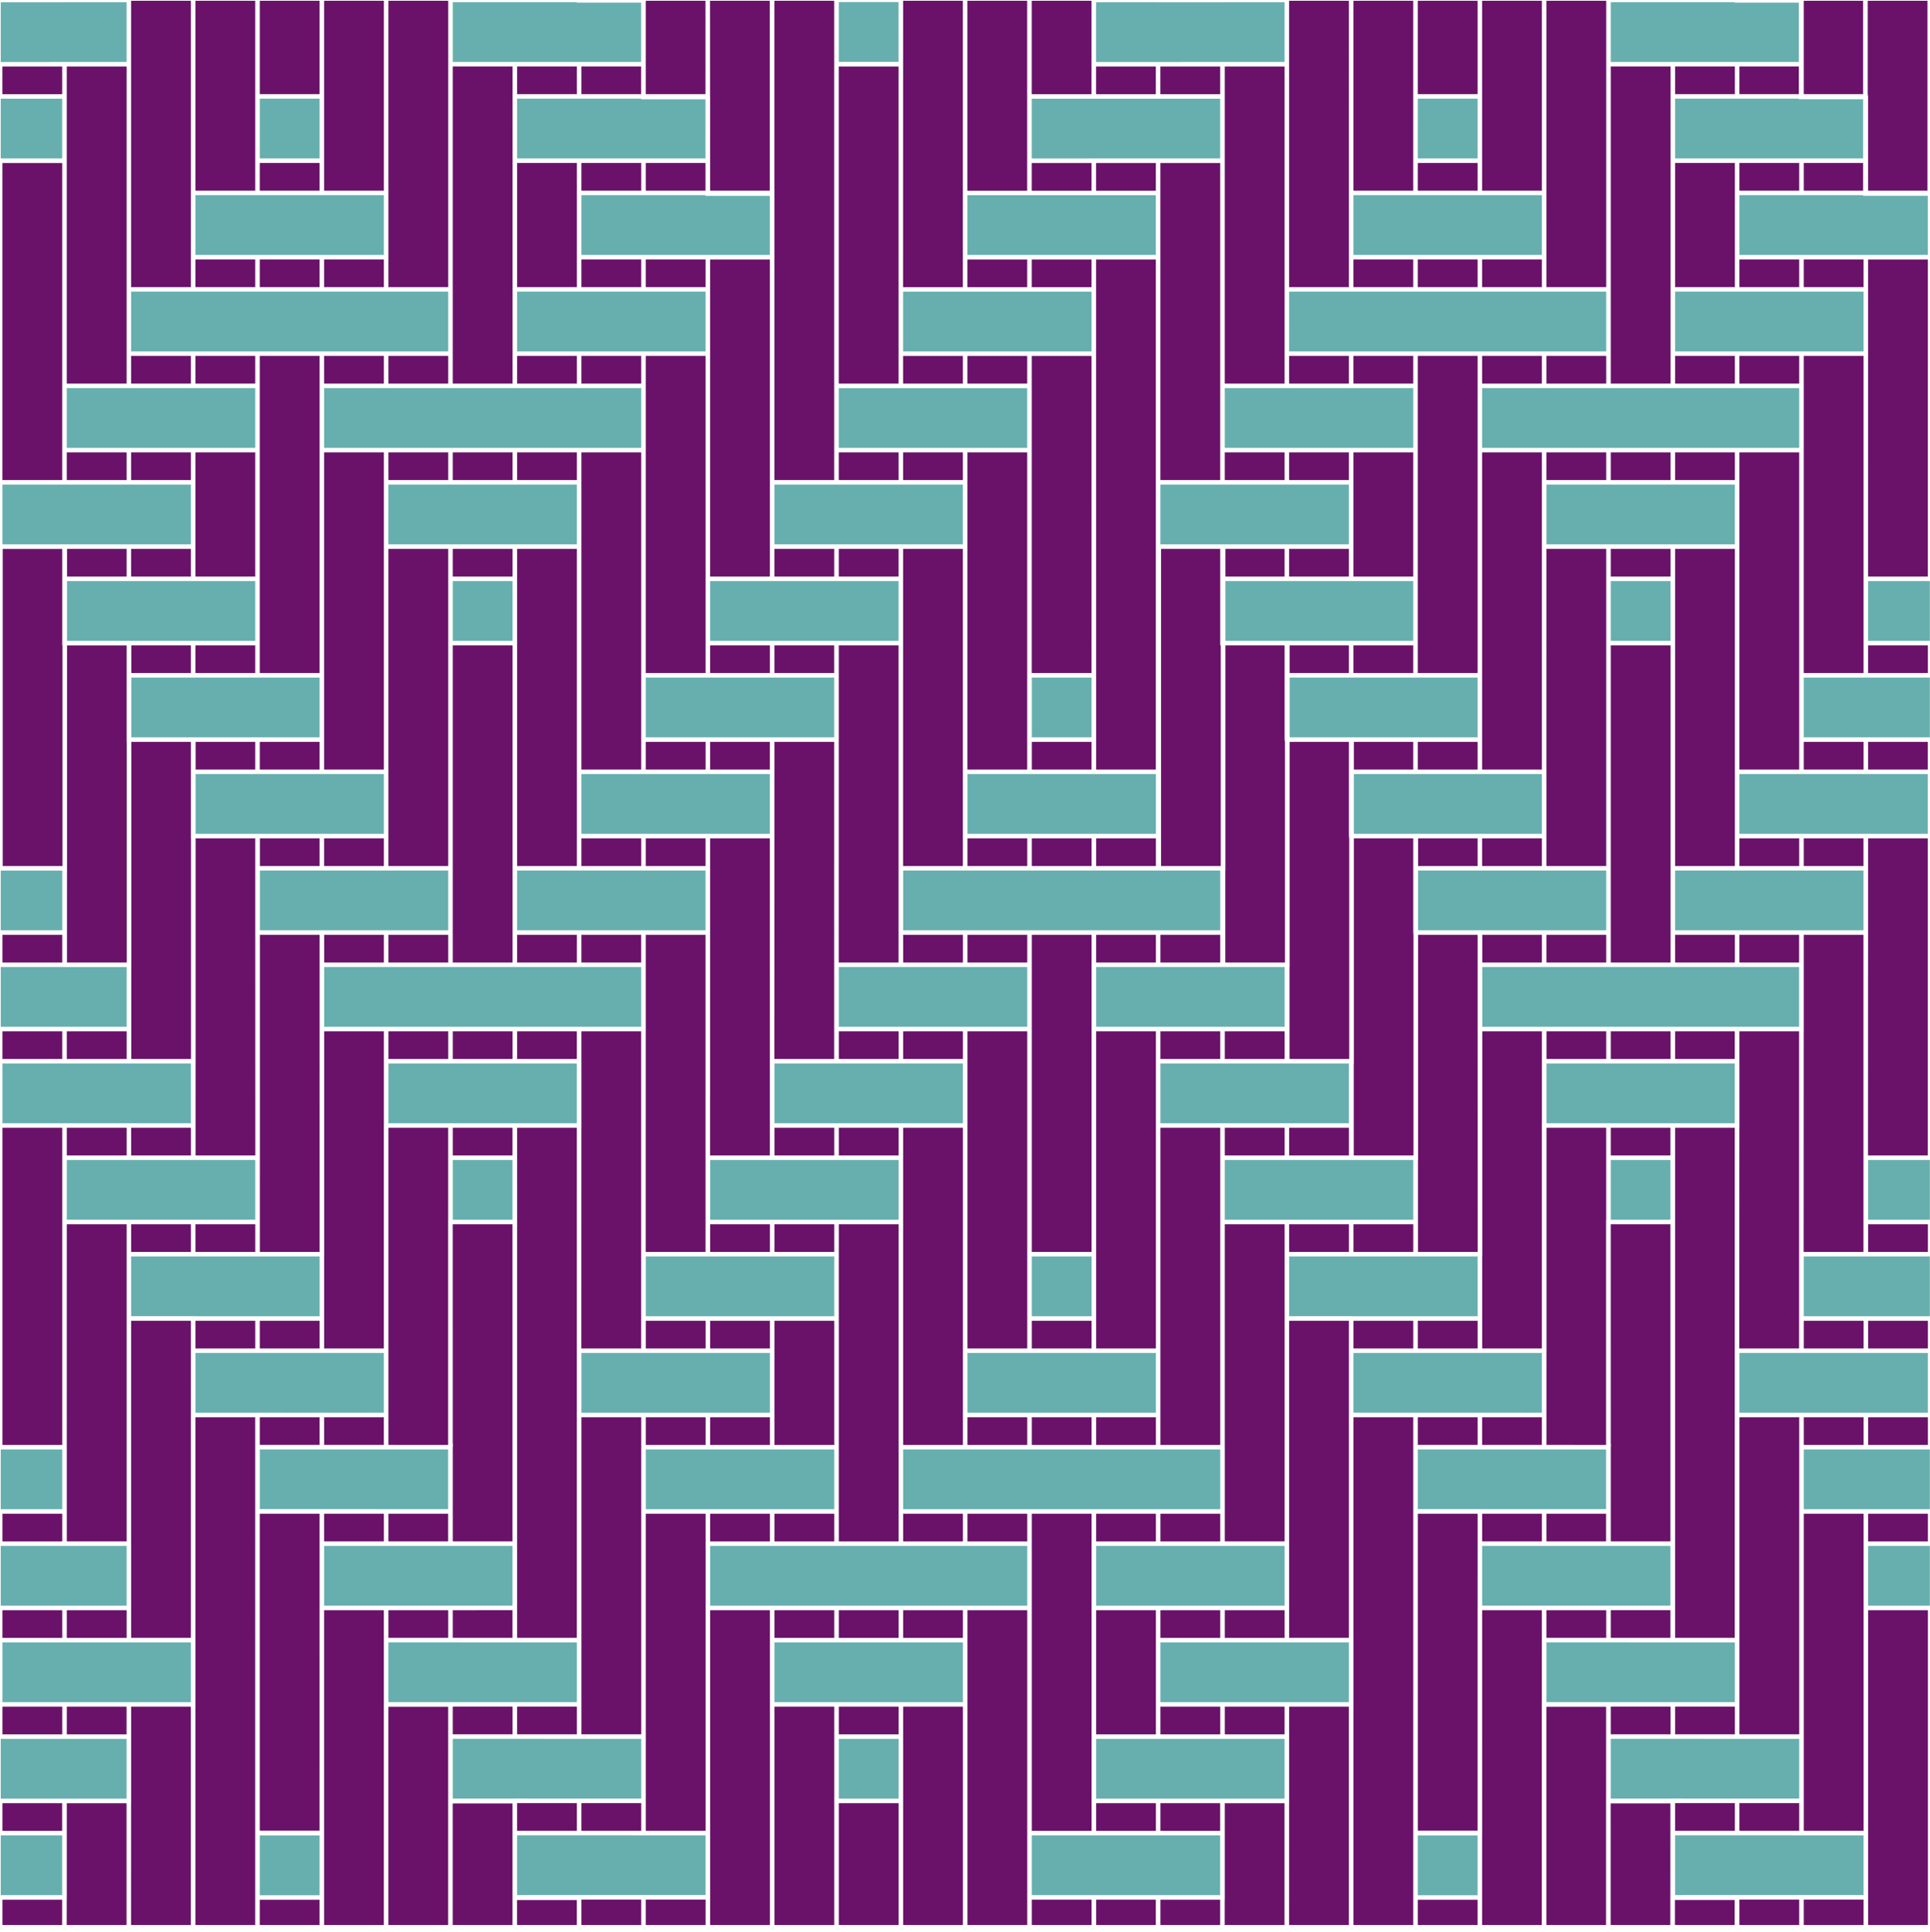
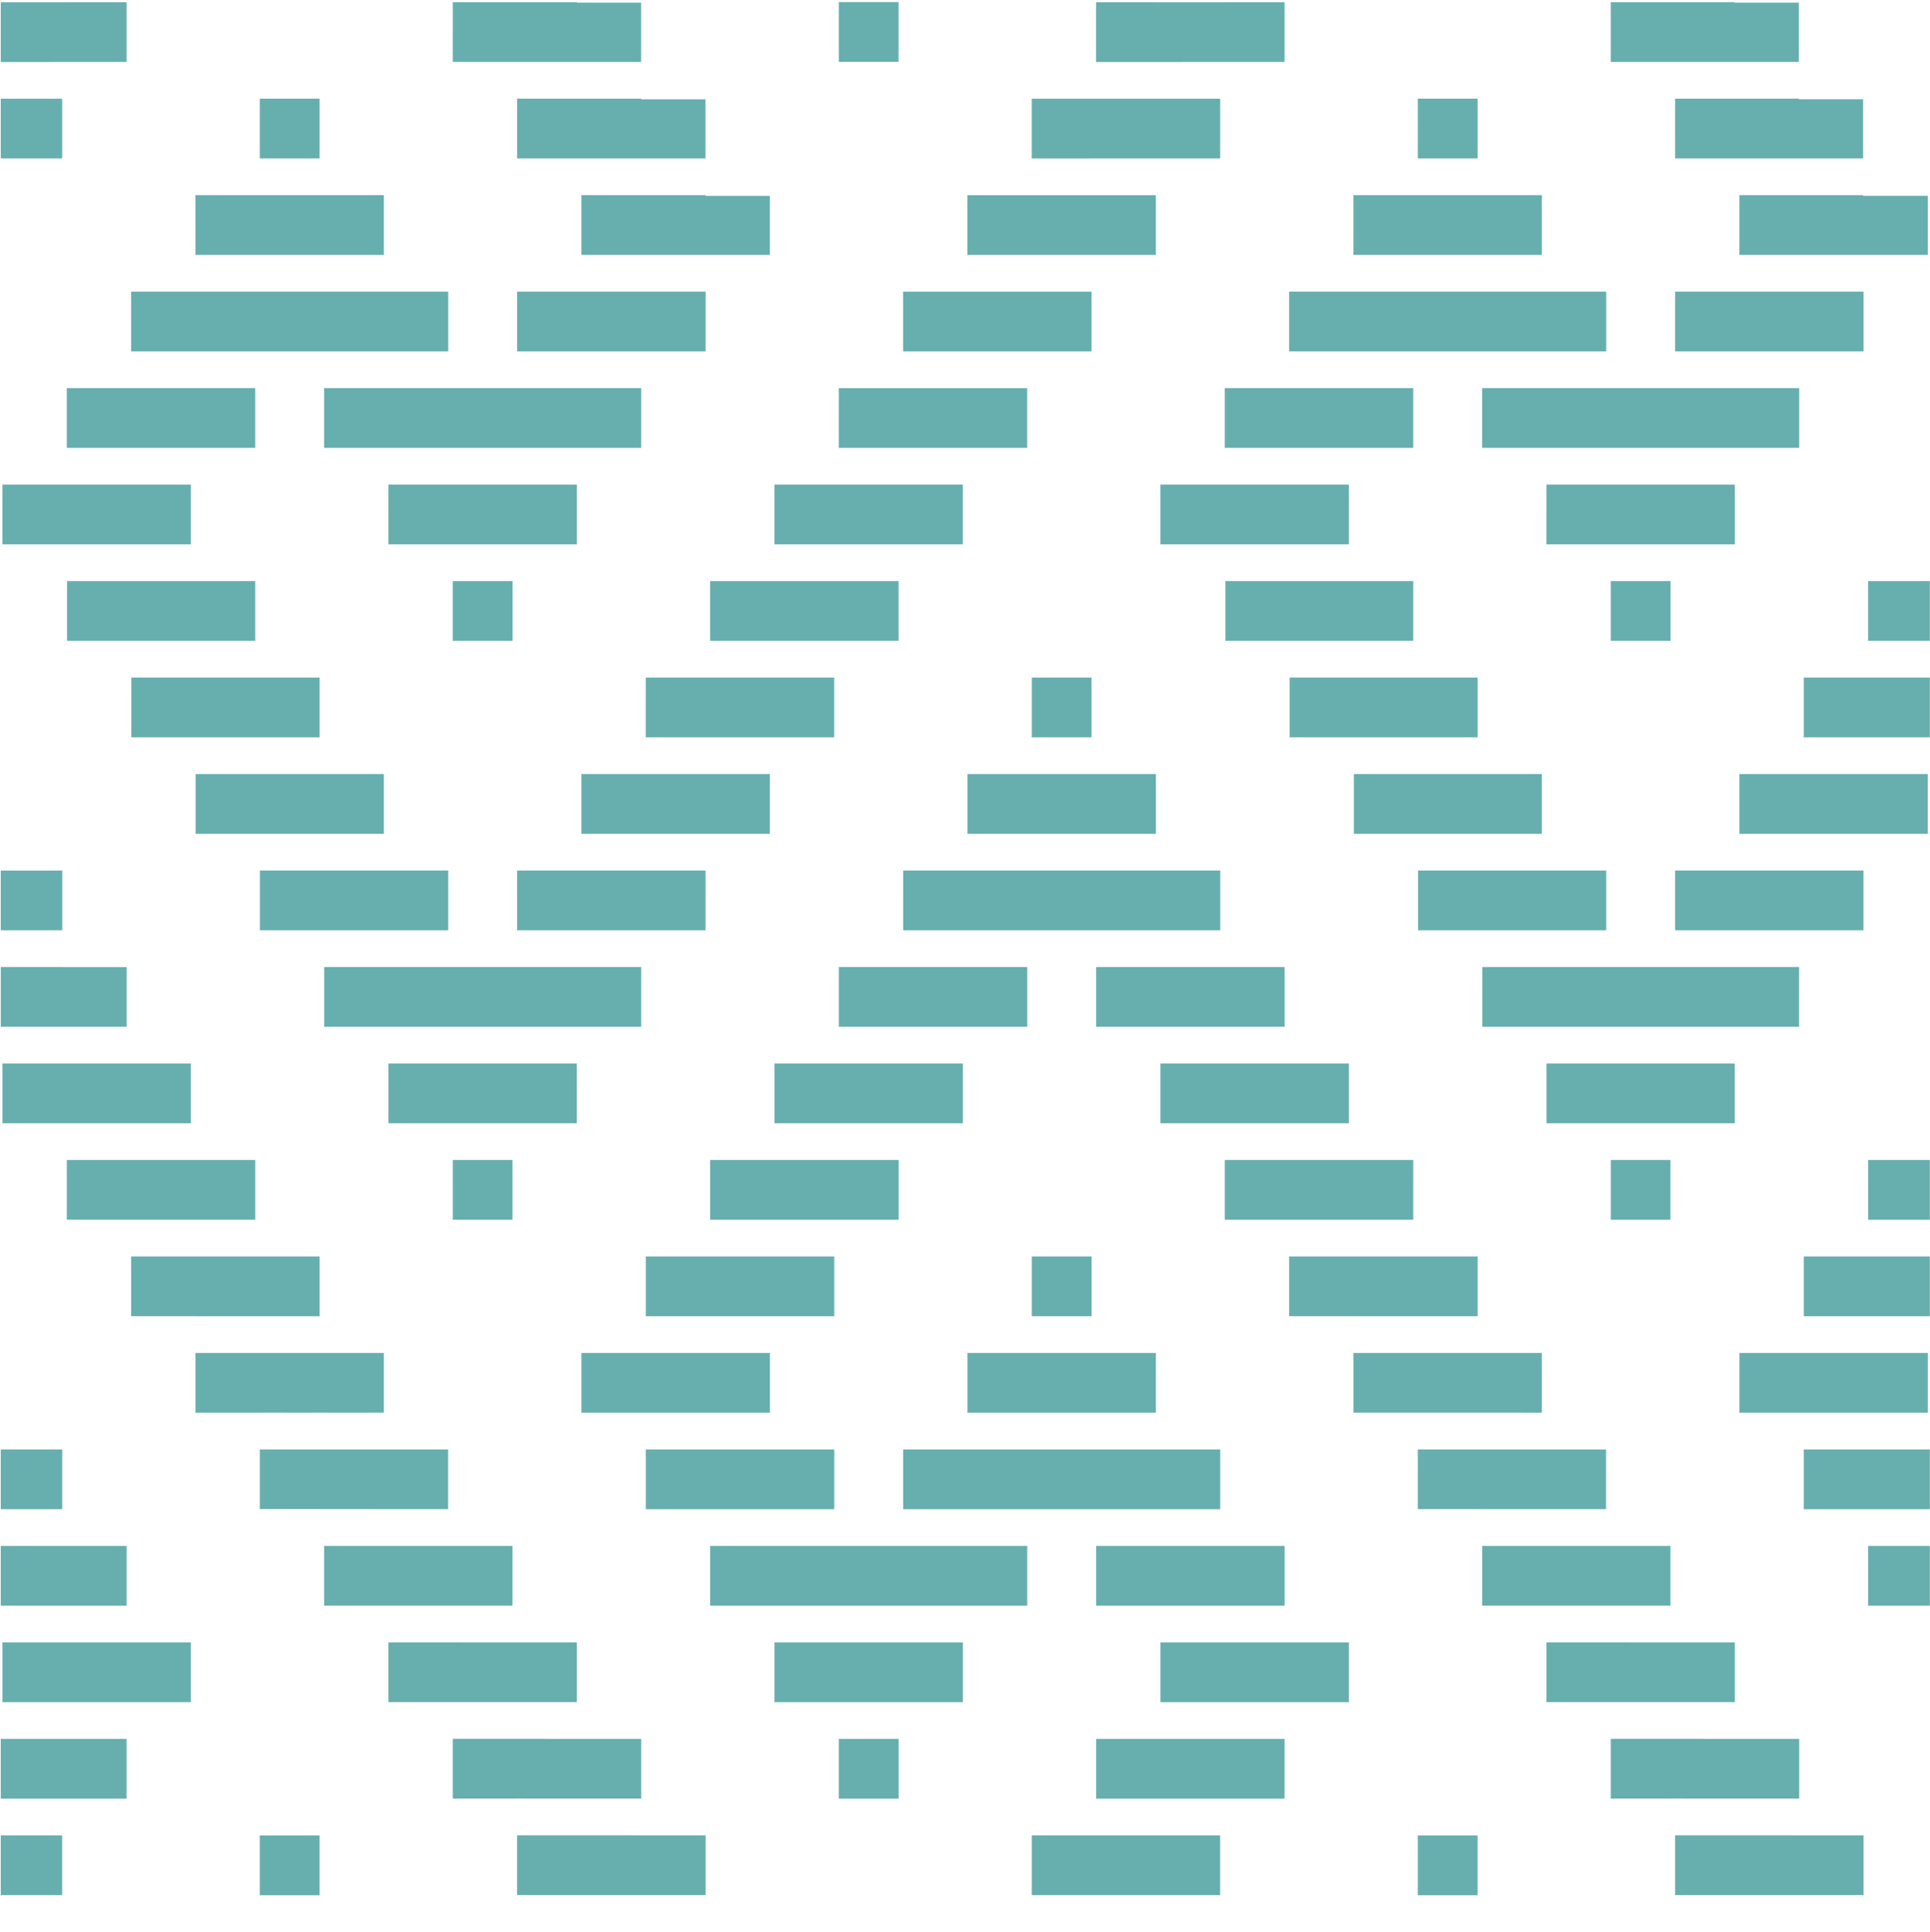
<svg xmlns="http://www.w3.org/2000/svg" version="1.1" x="0px" y="0px" width="425.199px" height="425.631px" viewBox="0 0 425.199 425.631" enable-background="new 0 0 425.199 425.631" xml:space="preserve">
  <g id="Calque_1" class="fill-color01">
    <path fill="#67afaf" d="M13.702,34.91H0.167V21.75h13.535V34.91z M14.208,13.651h13.666V0.492L14.328,0.493L14.2,0.494H0.167   v13.168l13.79-0.006L14.208,13.651z M70.402,21.739H57.229L57.228,34.91h13.174V21.739z M84.575,42.998h-41.52v13.174h41.52V42.998   z M14.709,98.692h41.52V85.518h-41.52V98.692z M113.922,77.432h41.516V64.258h-41.516V77.432z M155.417,42.998h-27.322   l-0.001,13.172h41.516V43.155h-14.192V42.998z M141.247,21.739h-27.325v13.174h41.495V21.869h-14.17V21.739z M155.919,21.239   h-0.002v0.007h0.002V21.239z M71.402,98.692h69.863V85.518H71.402V98.692z M0.535,119.949h41.521v-13.172H0.535V119.949z    M127.094,106.778H85.575l-0.001,13.172h41.52V106.778z M112.92,141.209v-13.172H99.748v13.172H112.92z M56.228,128.037h-41.46   v13.172h41.46V128.037z M98.748,64.258H28.882l-0.001,13.174h69.867V64.258z M141.247,0.582h-14.17V0.479H99.749l-0.001,13.174   h41.499V0.582z M141.749-0.021h-0.002v0.009h0.002V-0.021z M28.93,162.469h41.471v-13.172H28.93V162.469z M84.575,170.557H43.093   v13.172h41.482V170.557z M98.749,191.817H57.255v13.172h41.494V191.817z M155.43,191.817h-41.509v13.172h41.509V191.817z    M141.256,213.076H71.417v13.172h69.839V213.076z M169.605,170.557l-27.84,0.001v0l-3.479,0l-10.192,0v13.17h41.512V170.557z    M156.441,141.207h41.514v-13.17l-27.735,0.002l-0.111,0.001h-13.668V141.207z M170.115,162.469h13.665v-13.17h-41.513v13.17   h13.674h14.164H170.115z M212.13,106.78l-27.766,0.001l-0.083,0h-13.668v13.168h41.517V106.78z M212.63,98.69l3.479,0l10.192,0   V85.522l-13.502,0l-0.169,0.001h-14.178h-0.496h-13.172v13.168L212.63,98.69L212.63,98.69z M226.802,77.43h13.673V64.264h-13.672   v0.002l-14.174-0.002h-13.672v13.172l27.678-0.004L226.802,77.43z M240.974,56.169h13.674V43.008l-13.674,0v0l-7.088-0.001   l-20.758-0.001v13.172l27.638-0.006L240.974,56.169z M255.152,34.91h13.668V21.75l-13.674,0v0l-7.088-0.001l-20.758-0.001V34.92   l27.685-0.006L255.152,34.91z M269.326,13.651h13.666V0.492l-13.344,0l-0.33,0.002h-14.674V0.491l-13.172,0v13.172l27.687-0.008   L269.326,13.651z M127.081,234.336H85.579v13.172h41.502V234.336z M112.906,268.768v-13.172H99.752l-0.001,13.172H112.906z    M325.52,21.739h-13.173l-0.001,13.172h13.174V21.739z M339.693,42.998h-41.52v13.174h41.52V42.998z M269.827,98.692h41.52V85.518   h-41.52V98.692z M410.555,64.258H369.04v13.174h41.516V64.258z M424.727,43.147h-14.263v-0.148h-27.252l-0.001,13.172h41.516   V43.147z M396.306,21.739H369.04v13.174h41.425V21.862h-14.158V21.739z M396.384,85.518H326.52v13.174h69.863V85.518z    M255.653,119.949h41.521v-13.172h-41.521V119.949z M382.212,106.778h-41.519l-0.001,13.172h41.52V106.778z M368.038,141.209   v-13.172h-13.172v13.172H368.038z M311.346,128.037h-41.377v13.172h41.377V128.037z M353.866,64.258H284l-0.001,13.174h69.867   V64.258z M396.306,0.576h-14.158V0.479h-27.281l-0.001,13.174h41.44V0.576z M325.519,149.297h-41.401v13.172h41.401V149.297z    M339.693,170.557h-41.427v13.172h41.427V170.557z M353.867,191.817h-41.452v13.172h41.452V191.817z M410.54,191.817h-41.5v13.172   h41.5V191.817z M326.563,226.248h69.801v-13.172h-69.801V226.248z M424.716,170.557l-27.832,0.001v0l-3.48,0l-10.191,0v13.17   h41.504V170.557z M411.559,128.041v13.166h13.608v-13.166H411.559z M397.385,162.469h13.674h14.108v-13.17h-27.782V162.469z    M368.512,247.506l3.482,0.001l10.193-0.001v-13.17h-41.477v13.172L368.512,247.506L368.512,247.506z M368.012,268.768v-13.172   H354.87l-0.001,13.172H368.012z M197.953,0.453h-13.161v13.172h13.161V0.453z M57.227,417.614h13.17v-13.172h-13.17V417.614z    M312.347,417.614h13.168v-13.172h-13.168V417.614z M27.884,340.635H0.167v13.172h27.716V340.635z M0.54,375.067h41.51v-13.172   H0.54V375.067z M0.167,396.326h27.705v-13.172H0.167V396.326z M13.712,319.375H0.167v13.172h13.544V319.375z M0.167,417.586h13.527   v-13.172H0.167V417.586z M27.887,213.082H13.759v-0.003l-13.591-0.003v13.172h27.72V213.082z M13.716,191.823H0.167v13.166h13.548   V191.823z M42.059,247.508V234.34H27.921v-0.001L0.54,234.336v13.17l10.193,0.001l3.479-0.001v0.001L42.059,247.508z    M56.649,290.028h0.084l13.674,0.002v-13.172h-41.52v13.166h14.168v0.002L56.649,290.028z M56.233,255.6h-14.15v-0.001   l-27.369-0.003v13.17h41.52V255.6z M63.82,311.286l7.085-0.001l3.477,0.001l10.188-0.001v-13.168l-41.51-0.002v13.172l13.672-0.001   v-0.001l7.086,0.001H63.82z M98.731,332.543v-13.168l-41.5-0.002v13.148h14.168v0.007L98.731,332.543z M99.749,353.801l2.974,0.001   l10.184-0.001v-13.166H98.731v-0.001l-27.328-0.003v13.172l13.252-0.001l0.42-0.003h14.674V353.801z M113.42,375.057v0.002h13.674   v-13.163h-14.188v-0.003l-27.331-0.006v13.172h13.672v-0.002l7.087,0.001L113.42,375.057z M127.593,396.315l3.48,0.001   l10.194-0.001v-13.16h-14.168v-0.003l-27.352-0.007v13.172l13.671-0.001v-0.001l7.087,0.001L127.593,396.315z M141.272,404.41   l-27.354-0.008v13.172l13.672-0.001v-0.001l7.087,0.001l7.087-0.001l3.48,0.001l10.194-0.001v-13.158h-14.166V404.41z    M184.794,396.326h13.174v-13.172h-13.174V396.326z M170.62,375.067h41.52v-13.172h-41.52V375.067z M183.794,319.375h-41.52v13.172   h41.52V319.375z M283.003,340.635h-41.516v13.172h41.516V340.635z M255.659,375.067h41.517v-13.172h-41.517V375.067z    M241.487,396.326h41.507v-13.172h-41.507V396.326z M268.831,319.375h-69.863v13.172h69.863V319.375z M169.62,298.115H128.1v13.172   h41.52V298.115z M213.139,311.287h41.52v-13.172h-41.52V311.287z M227.313,276.856v13.172h13.172v-13.172H227.313z    M183.794,276.856h-41.52v13.172h41.52V276.856z M156.446,353.807h69.867v-13.172h-69.867V353.807z M227.313,417.586h41.499   v-13.172h-41.499V417.586z M197.966,255.596h-41.518v13.172h41.518V255.596z M212.139,234.336h-41.518v13.172h41.518V234.336z    M184.796,226.248h41.518v-13.172h-41.518V226.248z M283.007,213.076h-41.52v13.172h41.52V213.076z M198.969,204.989h69.865   v-13.172h-69.865V204.989z M297.178,247.508v-13.172h-41.52v13.17l10.192,0.001l3.479-0.001v0.001L297.178,247.508z    M311.768,290.028h0.084l13.674,0.002v-13.172h-41.52v13.166h14.168v0.002L311.768,290.028z M311.352,255.596H297.68h-14.174   h-13.674v13.17h41.52V255.596z M312.347,311.281l27.341,0.005v-13.17h-41.51v13.162h14.169V311.281z M340.196,332.543h13.641   v-13.168l-41.486-0.002v13.15h14.179v0.02H340.196z M354.868,353.801l2.97,0.001l10.175-0.001v-13.166h-14.176v-0.001   l-27.308-0.003v13.172l13.245-0.001l0.42-0.003h14.674V353.801z M368.54,375.057v0.002h13.674v-13.165h-14.201v-0.002   l-27.318-0.005v13.172h13.672v-0.002l7.087,0.001L368.54,375.057z M382.712,396.315l3.479,0.001l10.194-0.001v-13.16h-14.168   v-0.003l-27.352-0.007v13.172l13.672-0.001v-0.001l7.087,0.001L382.712,396.315z M396.391,404.41l-27.354-0.008v13.172   l13.672-0.001v-0.001l7.087,0.001l7.087-0.001l3.479,0.001l10.194-0.001v-13.158h-14.166V404.41z M213.143,183.729h41.52v-13.172   h-41.52V183.729z M227.315,149.297v13.172h13.159v-13.172H227.315z M397.391,332.547h27.776v-13.172h-27.776V332.547z    M383.218,311.287h41.521v-13.172h-41.521V311.287z M397.391,290.028h27.776v-13.172h-27.776V290.028z M411.563,353.807h13.604   v-13.172h-13.604V353.807z M411.565,268.768h13.603v-13.172h-13.603V268.768z" />
  </g>
  <g id="Calque_2" class="fill-color02">
-     <path fill="#6A126A" d="M156.441,21.239l-0.011-0.251l-0.011-20.821h13.17v41.832h-13.147v-6.086v-0.5V21.239z M56.227,0.167   H43.055v41.832h13.172V0.167z M27.88,14.662H14.708v69.855H27.88V14.662z M84.574,57.172H71.402v6.086h13.172V57.172z    M56.228,57.172H43.055l-0.001,6.086h13.174V57.172z M56.228,78.432H43.054v6.086h13.174V78.432z M71.402,155.883l0,7.086v0.002   v0.039v0.078l0,3.327l0,3.143h13.172V99.692H71.402l-0.001,49.105h0.001L71.402,155.883z M99.749,191.317L99.749,191.317l0,3.501   v8.995v1.676v0.002v0.606v5.979h13.172v-6.588l-0.001-14.172h0.001v-49.107H99.749L99.749,191.317z M141.265,99.694h-13.172v7.084   v13.174v49.605h13.172V99.694z M156.439,63.152v0.347l0.002,0.259v14.674h-0.002l-0.001,48.604h13.172v-20.254V57.176h-13.17   V63.152z M197.953,63.764V14.658h-13.172V84.52h13.172V63.764z M226.297,21.746V0.167h-13.172v41.839h13.172V21.746z    M411.559,35.412v0.5v6.086h13.077V0.167h-13.158v20.572l0.081,0.5V35.412z M99.748,64.258v13.174v7.086h13.174v-6.586   l-0.001-14.174h0.001V35.412l-0.001-14.174h0.001v-6.586H99.748V64.258z M84.574,0.167H71.402V34.91v7.086l13.172,0.002V0.167z    M311.345,0.167h-13.172v41.832h13.172V0.167z M282.998,14.662h-13.172v69.855h13.172V14.662z M84.574,78.432H71.402v6.086h13.172   V78.432z M56.228,99.692H43.055v27.346h13.173V99.692z M27.881,99.692H14.709v6.086h13.172V99.692z M99.748,105.778h13.174v-6.086   H99.748V105.778z M128.095,84.518h13.17v-6.086h-13.17V84.518z M141.265,57.172h-13.172v6.086h13.172V57.172z M141.267,35.912   h-13.173v6.086h13.173V35.912z M141.247,14.653h-13.151v6.086h13.151V14.653z M112.921,120.951H99.748v6.086h13.173V120.951z    M27.881,127.037v-6.086H14.768v6.086H27.881z M56.228,142.211H43.055v6.086h13.173V142.211z M56.228,169.557v-6.086H43.093v6.086   H56.228z M71.403,190.817h13.172v-6.086H71.403V190.817z M71.417,212.076h13.159v-6.086H71.417V212.076z M128.094,212.076h13.161   v-6.086h-13.161V212.076z M141.267,184.731h-13.173v6.086h13.173V184.731z M156.441,169.555h13.164v-6.084h-13.164V169.555z    M169.615,142.209h-13.174v6.086h13.174V142.209z M197.955,127.035v-6.084h-13.168v6.084H197.955z M197.959,99.694h-13.174v6.084   h13.174V99.694z M226.302,84.52v-6.084h-13.171v6.084H226.302z M226.302,57.18h-13.174v6.084h13.174V57.18z M254.648,35.922   h-13.174v6.084h13.174V35.922z M254.646,14.664h-13.174v6.084h13.174V14.664z M99.751,233.336h13.171v-6.086H99.751V233.336z    M112.906,248.51H99.752v6.086h13.154V248.51z M339.692,57.172H326.52v6.086h13.172V57.172z M311.346,57.172h-13.173l-0.001,6.086   h13.174V57.172z M311.346,78.432h-13.174v6.086h13.174V78.432z M326.52,163.088l-0.001,3.327l0.001,3.143h13.172V99.692H326.52   l-0.001,49.105h0.001l-0.001,7.115l0.001,7.059v0.039V163.088z M354.868,191.317v3.501v10.673v0.606v5.979h13.172v-6.588   l-0.001-14.172h0.001v-49.107h-13.173L354.868,191.317z M396.384,99.694h-13.172v7.084v13.174v49.605h13.172V99.694z    M411.557,63.152v0.347l0.002,0.259v14.674h-0.003l-0.001,48.604h13.172v-20.254V57.176h-13.17V63.152z M354.866,64.258v13.174   v7.086h13.174v-6.586l-0.001-14.174h0.001V35.412l-0.001-14.174h0.001v-6.586h-13.174V64.258z M339.692,0.167H326.52V34.91v7.086   l13.172,0.002V0.167z M424.712,184.729h-13.152v6.588v0.498v14.174h-0.006l-0.014,48.607h13.172V184.729z M396.36,227.248h-13.148   v6.517l0.004,0.071v14.672h-0.011l-0.017,48.607h13.172V227.248z M354.934,318.256l-0.064,0.617v14.172v0.498v6.086l13.139,0.002   v-69.863H354.86l0.007,48.502L354.934,318.256z M326.563,276.856h-0.023v20.26h13.148v-49.607h0.006l0.002-20.258l-13.133-0.002   V276.856z M311.348,191.817v-1v-6.086l-13.082-0.002v49.607h-0.023v20.258h13.148v-48.605l-0.043-0.5V191.817z M283.001,149.297v-1   v-6.086l-13.031-0.002v49.607h-0.023v20.26h13.148v-48.607l-0.094-0.5V149.297z M226.302,148.797V99.692h-13.169v6.351v0.204v0.033   v14.67h-0.001l-0.002,48.607h13.172V148.797z M197.952,142.209h-13.163v7.084h-0.001l-0.001,8.442v5.736h-0.001l-0.006,48.605   h13.172V142.209z M169.602,184.729h-13.161v6.588v0.498v14.174h-0.003l-0.007,48.607h13.172V184.729z M141.253,227.248h-13.159   v6.47l0.004,0.118v14.672h-0.008l-0.009,48.607h13.172V227.248z M99.829,318.256l-0.078,0.617v14.172v0.498v6.086l13.152,0.002   v-69.863H99.741l0.007,48.505L99.829,318.256z M71.417,276.858H71.41l-0.003,20.258h13.162v-49.607h0.006l0.002-20.258H71.417   V276.858z M56.23,205.989v-14.172v-1v-6.084H43.093v49.607h-0.007l-0.003,20.254h13.162l-0.01-48.605H56.23z M27.883,162.969   v-13.672v-1v-6.082H14.768v49.607h-0.007l-0.003,20.254h13.162v-48.607h-0.038V162.969z M241.489,148.797v14.172v0.5v6.086   l13.157,0.001V57.178h-13.17l0.011,91.539L241.489,148.797z M339.692,78.432H326.52v6.086h13.172V78.432z M311.346,127.037V99.692   h-13.173v27.346H311.346z M282.999,99.692h-13.172v6.086h13.172V99.692z M354.866,105.778h13.174v-6.086h-13.174V105.778z    M383.214,84.518h13.17v-6.086h-13.17V84.518z M396.384,57.172h-13.172v6.086h13.172V57.172z M396.385,35.912h-13.173v6.086h13.173   V35.912z M396.306,14.653h-13.093v6.086h13.093V14.653z M368.039,120.951h-13.173v6.086h13.173V120.951z M282.999,127.037v-6.086   h-13.029v6.086H282.999z M311.346,142.211h-13.173v6.086h13.173V142.211z M311.346,169.557v-6.086h-13.08v6.086H311.346z    M326.521,190.817h13.172v-6.086h-13.172V190.817z M326.563,212.076h13.131v-6.086h-13.131V212.076z M383.213,212.076h13.151   v-6.086h-13.151V212.076z M396.385,184.731h-13.173v6.086h13.173V184.731z M411.559,169.555h13.156v-6.084h-13.156V169.555z    M424.733,142.209h-13.174v6.086h13.174V142.209z M354.869,233.336h13.171v-6.086h-13.171V233.336z M368.012,248.51H354.87v6.086   h13.143V248.51z M14.714,403.914v0.498v14.174h-0.016l-0.004,5.58h13.172v-26.824H14.714V403.914z M71.401,418.092v0.021v6.053   h13.166l0.001-28.446l-0.001-20.126h0.001l0-20.785h-13.17L71.401,418.092z M99.739,424.166h13.168l0-4.828l0-1.172h0l0.001-20.785   h-13.17V424.166z M269.833,403.914v0.498v14.174h-0.017l-0.004,5.58h13.172v-26.824h-13.151V403.914z M298.176,360.895l0.003,0.5   v14.672h-0.003v48.1h13.17v-5.718v-0.335v-11.898v-2.273l0.002-91.654h-13.172V360.895z M43.055,361.195l0.004,0.2v14.672h-0.007   l-0.002,48.1h13.172V312.289H43.055V361.195z M326.529,404.389h-0.007l-0.003,19.777h13.154v-49.072h0.01l0.004-20.285h-13.158   V404.389z M354.845,424.166h13.145v-6.504h0.003l0.011-20.285h-13.158V424.166z M14.712,318.376l0.004,0.499v14.672h-0.001l0,6.084   h13.17v-49.607v-20.258h-13.17L14.712,318.376z M184.794,424.166h13.172v-26.838h-13.172V424.166z M156.446,424.166h13.172v-69.357   h-13.172V424.166z M128.098,382.145h13.172v-69.855h-13.172V382.145z M14.714,360.893h13.17v-6.086h-13.17V360.893z    M14.716,382.153h13.156v-6.084l-13.156-0.002V382.153z M14.714,233.334l13.174,0.002v-6.086H14.714V233.334z M14.714,254.594   h13.174v-6.084H14.714V254.594z M43.061,275.856l13.174,0.002v-6.086H43.061V275.856z M43.059,297.114h13.174v-6.084H43.059   V297.114z M84.569,312.287H71.405v6.084h13.164V312.287z M71.403,339.629h13.174v-6.084H71.403V339.629z M99.749,360.885   l13.157,0.002v-6.084H99.749V360.885z M99.747,382.143h13.173v-6.084H99.747V382.143z M128.093,403.401h13.174v-6.084h-13.174   V403.401z M128.091,424.166h13.174v-5.592h-13.174V424.166z M184.794,382.155h13.174v-6.086h-13.174V382.155z M184.794,360.893   l13.172,0.002v-6.086h-13.172V360.893z M197.966,269.768h-13.172v7.086v13.174v29.346v13.176v7.086h13.172V269.768z    M213.141,233.228v0.606v0.002v1.677l-0.001,8.994l0.001,3.501h-0.001l-0.001,49.107h13.174v-7.086v-13.174v-49.607h-13.172   V233.228z M241.487,276.856v20.258h13.172v-49.605v-13.174v-7.086h-13.172V276.856z M269.831,318.376l0.004,0.499v14.672h-0.001   l-0.001,6.084h13.17v-49.607v-20.258h-13.17L269.831,318.376z M213.139,361.395h0.002l-0.001,7.086l0.001,7.086h-0.002v48.6h13.174   v-6.58v-13.172v-49.607h-13.174V361.395z M411.565,424.166h13.172v-62.273v-7.084h-13.172V424.166z M383.218,382.145h13.172   v-69.855h-13.172V382.145z M213.139,339.633h13.174v-6.086h-13.174V339.633z M156.446,339.633h13.174v-6.084l-13.174-0.002V339.633   z M156.446,318.373l13.174,0.002v-6.086h-13.174V318.373z M241.487,382.153h13.172v-7.086v-13.174v-7.086h-13.172V382.153z    M241.487,318.373h13.172v-6.086h-13.172V318.373z M241.487,339.633h13.172v-6.086h-13.172V339.633z M269.833,360.893h13.17v-6.086   h-13.17V360.893z M269.835,382.153h13.159v-6.084l-13.159-0.002V382.153z M241.487,403.412h13.172v-6.086h-13.172V403.412z    M241.489,424.166h13.151v-5.58h-13.151V424.166z M213.139,318.373h13.174v-6.084l-13.174-0.002V318.373z M156.446,297.114h13.174   v-6.086h-13.174V297.114z M156.448,275.854h13.172v-6.086h-13.172V275.854z M197.966,248.508h-13.172v6.086h13.172V248.508z    M184.796,233.334h13.172v-6.086h-13.172V233.334z M213.141,212.074h13.172v-6.086h-13.172V212.074z M241.487,212.074h13.172   v-6.086h-13.172V212.074z M269.833,233.334l13.174,0.002v-6.086h-13.174V233.334z M269.833,254.594h13.174v-6.084h-13.174V254.594z    M298.18,275.856l13.174,0.002v-6.086H298.18V275.856z M298.178,297.114h13.174v-6.084h-13.174V297.114z M339.688,312.287h-13.164   v6.084h13.164V312.287z M326.529,339.629h3.07h10.097v-6.084h-13.167V339.629z M354.868,360.885l13.145,0.002v-6.084h-13.145   V360.885z M354.866,382.143h13.174v-6.084h-13.174V382.143z M383.212,403.401h13.174v-6.084h-13.174V403.401z M383.21,424.166   h13.174v-5.592H383.21V424.166z M241.489,190.815h13.17v-6.086h-13.17V190.815z M213.143,190.815h13.172v-6.086h-13.172V190.815z    M411.565,339.633h13.172v-6.084l-13.172-0.002V339.633z M411.565,318.375h13.172v-6.086h-13.172V318.375z M411.565,297.114h13.172   v-6.086h-13.172V297.114z M411.565,269.768v6.086h13.172v-6.086H411.565z M155.417,0.167h-13.149v13.986v0.5v6.086h13.149V0.167z    M70.401,0.167H57.229v20.572h13.172V0.167z M42.053,0.167H28.882v63.091h13.172V0.167z M13.706,35.92H0.534v69.857h13.172V35.92z    M13.702,14.664H0.528v6.084h13.174V14.664z M70.402,35.91H57.228v6.086h13.174V35.91z M70.401,57.172H57.228v6.086h13.173V57.172z    M70.401,78.432H57.228v7.086v13.174v29.346v13.174v7.086h13.173V78.432z M85.576,170.057v3.501v8.995v1.676v0.002v0.606v5.979   h13.172v-62.779v-7.086H85.575L85.576,170.057L85.576,170.057z M127.094,170.557v-49.605h-13.172v69.865h13.172V170.557z    M155.437,78.434h-13.17v5.978v0.347l0.002,0.259v14.674h-0.002l-0.001,48.607h13.172V78.434z M183.781,85.524V13.658V0.167   h-13.172v41.832l0.004,0.5V57.17h-0.004v48.607h13.172V85.524z M212.125,42.506V0.167h-13.159v0.279v0.006l-0.002,9.423v4.751   h-0.001l-0.01,48.639h13.172V42.506z M240.469,0.489V0.167h-13.172v20.58h13.172V0.489z M410.465,0.167h-13.079v13.986v0.5v6.086   h13.079V0.167z M98.748,13.653V0.167H85.575v42.332h0.001l0,7.087l0,7.087h-0.001v6.586h13.173V13.653z M325.519,0.167h-13.172   v20.572h13.172V0.167z M297.172,0.167H284v63.091h13.172V0.167z M268.824,35.92h-13.172v69.857h13.172V35.92z M98.748,78.432   H85.575v6.086h13.173V78.432z M42.054,78.432H28.882v6.086h13.173V78.432z M42.054,99.692H28.882v6.086h13.173V99.692z    M127.094,56.172v-20.26h-13.172v27.346h13.172V56.172z M127.094,99.694l-13.172-0.002v6.086h13.172V99.694z M127.094,78.432   h-13.172v6.086h13.172V78.432z M155.437,57.172h-13.17v6.086h13.17V57.172z M155.417,41.998v-6.086h-13.147v6.086H155.417z    M127.094,14.653h-13.172v6.086h13.172V14.653z M98.748,99.692H85.575v6.086h13.173V99.692z M42.054,120.951H28.882v6.086h13.173   V120.951z M42.054,148.297v-6.086H28.93v6.086H42.054z M70.401,163.471H57.229v6.086h13.172V163.471z M70.402,184.731H57.255v6.086   h13.147V184.731z M98.749,205.99H85.577v6.086h13.172V205.99z M127.094,205.99h-13.172v6.086h13.172V205.99z M142.267,190.815   h13.163v-6.086h-13.163V190.815z M155.441,163.471h-13.174v6.084h13.174V163.471z M183.78,148.293v-6.084l-13.165-0.002v6.086   H183.78z M183.787,120.951h-13.174v6.084h13.174V120.951z M212.13,105.778v-6.084h-13.171v6.084H212.13z M212.131,78.438h-13.174   v6.082h13.174V78.438z M240.474,63.264v-6.086h-13.172v6.086H240.474z M240.474,35.922h-13.174v6.084h13.174V35.922z    M268.82,14.664h-13.174v6.084h13.174V14.664z M127.081,227.25h-13.157v6.086h13.157V227.25z M85.579,233.336H98.75v-6.086H85.579   V233.336z M325.52,35.91h-13.174v6.086h13.174V35.91z M325.519,57.172h-13.173v6.086h13.173V57.172z M325.519,78.432h-13.173v7.086   v13.174v29.346v13.174v7.086h13.173V78.432z M340.694,173.558v10.673v0.606v5.979h13.172v-62.779v-7.086h-13.173l0.001,49.105   V173.558z M382.212,170.557v-49.605H369.04v69.865h13.172V170.557z M410.555,78.434h-13.17v5.978v0.347l0.002,0.259v14.674h-0.003   l-0.001,48.607h13.172V78.434z M353.866,13.653V0.167h-13.173v42.332h0.001l-0.001,14.174v6.586h13.173V13.653z M410.536,205.989   h-13.15v6.588l0.002,14.672h-0.009l-0.015,48.607h13.172V205.989z M369.042,340.131v14.172v0.498v6.086h13.143V248.508h-13.143   v6.588l0.001,14.672h-0.001V340.131z M353.837,268.768h0.023v-20.26h-13.148v49.607h-0.01l-0.004,20.256l13.139,0.002V268.768z    M325.522,226.748v-13.672v-1v-6.086l-13.107-0.002v49.607h-0.023v20.26h13.148l-0.013-48.958L325.522,226.748z M297.175,170.557   v-1v-6.086l-13.057-0.002v49.607h-0.023v20.26h13.148v-48.607l-0.068-0.5V170.557z M268.827,128.037v-1v-6.086l-13.029-0.002   v69.867h13.148v-48.607h-0.119V128.037z M212.127,120.949h-13.166v6.588v0.498v14.172h-0.002l-0.004,48.609h13.172V120.949z    M183.777,163.471h-13.162v7.084h-0.001l-0.001,6.889v7.285h-0.001l-0.007,48.607h13.172V163.471z M155.427,205.989h-13.16v6.588   l0.002,14.672h-0.005l-0.008,48.607h13.172V205.989z M113.922,360.887h13.156V248.508h-13.154v6.588l0.001,14.672h-0.001   L113.922,360.887z M98.731,268.768h0.007l0.003-20.26H85.579v49.109v14.17v0.498v6.086l13.152,0.002V268.768z M70.404,227.248   v-14.172v-1v-6.086H57.255V255.6h-0.007l-0.003,20.258h13.162L70.404,227.248L70.404,227.248z M42.056,184.229v-13.672v-1v-6.084   H28.93v49.609h-0.007l-0.003,20.254h13.162v-48.607h-0.026V184.229z M13.709,141.709v-13.672v-1v-6.082H0.596v69.861h13.162   v-48.607h-0.05V141.709z M240.473,78.436h-13.169v6.349v0.204v0.033v14.67h-0.001l-0.002,48.605h13.172V78.436z M353.866,78.432   h-13.173v6.086h13.173V78.432z M297.173,78.432H284v6.086h13.173V78.432z M297.173,99.692H284v6.086h13.173V99.692z    M382.212,56.172v-20.26H369.04v27.346h13.172V56.172z M382.212,99.694l-13.172-0.002v6.086h13.172V99.694z M382.212,78.432H369.04   v6.086h13.172V78.432z M410.555,57.172h-13.17v6.086h13.17V57.172z M410.465,41.998v-6.086h-13.077v6.086H410.465z M382.212,14.653   H369.04v6.086h13.172V14.653z M353.866,99.692h-13.173v6.086h13.173V99.692z M297.173,120.951H284v6.086h13.173V120.951z    M297.173,148.297v-6.086h-13.055v6.086H297.173z M325.519,163.471h-13.172v6.086h13.172V163.471z M325.52,184.731h-13.105v6.086   h13.105V184.731z M353.867,205.99h-13.172v6.086h13.172V205.99z M382.212,205.99H369.04v6.086h13.172V205.99z M397.385,190.815   h13.154v-6.086h-13.154V190.815z M410.559,163.471h-13.174v6.084h13.174V163.471z M382.188,227.25h-13.146v6.086h13.146V227.25z    M340.712,233.336h13.156v-6.086h-13.156V233.336z M0.542,424.166h13.152V418.6H0.542V424.166z M28.887,382.655v0.498v14.174   h-0.007l-0.009,26.84h13.172v-48.098H28.887V382.655z M57.227,403.389h13.17l0.001-28.704l-0.001-20.376h0.001l0-20.764H57.227   V403.389z M85.569,424.166h13.168l0.001-17.291l-0.001-9.994h0.001l0.001-20.787h-13.17V424.166z M113.909,424.166h13.17v-5.5   h-13.17V424.166z M57.227,424.166h13.17v-5.553h-13.17V424.166z M255.661,424.166h13.151V418.6h-13.151V424.166z M284.007,382.655   v0.498v14.174h-0.006l-0.007,26.84h13.172v-48.098h-13.159V382.655z M312.357,333.545v69.844h13.158v-49.58h0.005l0.002-20.264   h-3.06H312.357z M340.687,424.166h13.145v-27.789h0.008l0.006-20.283h-13.158V424.166z M369.004,424.166h13.158v-5.504h-13.158   V424.166z M312.347,424.166h13.168v-5.553h-13.168V424.166z M13.712,248.508H0.54v49.605v13.174v7.086h13.172V248.508z    M28.885,339.81l0.002,0.325v14.672h-0.002v0.106v5.978H42.05v-49.602h0.004l0.002-20.26H28.884L28.885,339.81z M170.62,424.166   h13.172v-48.098H170.62V424.166z M142.272,403.403h13.172v-69.854h-13.172V403.403z M13.712,339.633v-6.086H0.542v6.086H13.712z    M13.712,354.807H0.54v6.086h13.172V354.807z M0.541,382.153h13.173v-6.086H0.541V382.153z M0.542,403.412h13.152v-6.086H0.542   V403.412z M0.541,212.074h13.173v-6.086H0.541V212.074z M0.541,233.334h13.173v-6.084l-13.173-0.002V233.334z M28.887,254.594   h13.174v-6.084H28.887V254.594z M28.887,275.856h13.174v-6.084l-13.174-0.002V275.856z M57.233,297.114l13.174,0.002v-6.086H57.233   V297.114z M57.231,318.371h13.174v-6.084H57.231V318.371z M85.577,339.629h13.154v-6.084H85.577V339.629z M85.575,360.885h13.174   v-6.082H85.575V360.885z M113.92,382.143l13.174,0.002v-6.086H113.92V382.143z M113.918,403.401h13.174v-6.084h-13.174V403.401z    M142.264,424.166h13.174v-5.592h-13.174V424.166z M198.968,360.895h13.172v-6.086h-13.172V360.895z M170.62,360.893h13.174v-6.084   l-13.174-0.002V360.893z M170.62,339.633l13.174,0.002v-6.086H170.62V339.633z M198.968,254.488v0.606v0.002v1.677l0,8.994l0,3.501   h0l-0.001,49.107h13.174v-7.088v-62.779h-13.172V254.488z M227.315,211.968v0.606v0.002v1.677l-0.001,8.994l0.001,3.501h-0.001   l-0.001,49.107h13.174v-49.107l-0.002-14.172h0.002v-6.588h-13.172V211.968z M268.831,248.508h-13.172v49.605v13.174v7.086h13.172   V248.508z M284.004,339.81l0.003,0.325v14.672h-0.002v0.106v5.978h13.17V291.03h-13.172L284.004,339.81z M227.313,340.633v13.174   v49.607h13.174v-6.588l-0.002-14.172h0.002v-28.348l-0.002-14.172h0.002v-6.588h-13.174V340.633z M198.968,383.155v41.012h13.172   v-48.098h-13.172V383.155z M397.391,403.403h13.172v-69.854h-13.172V403.403z M198.968,339.633h13.172v-6.086h-13.172V339.633z    M170.62,298.114v13.176v7.084h13.174v-27.346H170.62V298.114z M142.274,318.373h13.172v-6.084l-13.172-0.002V318.373z    M227.313,318.373l13.174,0.002v-6.086h-13.174V318.373z M268.831,333.547h-13.17v6.086h13.17V333.547z M255.659,360.893h13.172   v-6.086h-13.172V360.893z M255.659,382.153h13.174v-6.086h-13.174V382.153z M255.661,403.412h13.151v-6.086h-13.151V403.412z    M227.313,424.166h13.174v-5.58h-13.174V424.166z M240.485,291.03h-13.172v6.086h13.172V291.03z M142.274,297.114h13.172v-6.086   h-13.172V297.114z M170.62,275.854h13.174v-6.086H170.62V275.854z M170.622,254.594h13.172v-6.086h-13.172V254.594z    M198.968,233.334h13.172v-6.086h-13.172V233.334z M198.969,212.074h13.172v-6.086h-13.172V212.074z M255.659,212.074h13.174   v-6.086h-13.174V212.074z M255.659,233.334h13.174v-6.084l-13.174-0.002V233.334z M284.007,254.594h13.174v-6.084h-13.174V254.594z    M284.007,275.856h13.174v-6.084l-13.174-0.002V275.856z M312.352,297.114l13.174,0.002v-6.086h-13.174V297.114z M312.35,318.371   h13.174v-6.084H312.35V318.371z M340.696,339.629h13.141v-6.084h-13.141V339.629z M340.694,360.885h13.174v-6.082h-13.174V360.885z    M369.04,382.143l13.174,0.002v-6.086H369.04V382.143z M369.038,403.401h13.174v-6.084h-13.174V403.401z M397.384,424.166h13.174   v-5.592h-13.174V424.166z M227.315,190.815h13.172v-6.086h-13.172V190.815z M227.317,169.555h13.157v-6.086h-13.157V169.555z    M397.391,318.373h13.172v-6.086h-13.172V318.373z M397.391,297.114h13.172v-6.086h-13.172V297.114z M155.917,21.246h0.002v-0.007   h-0.002V21.246z M141.747-0.012h0.002v-0.009h-0.002V-0.012z" />
-   </g>
+     </g>
</svg>